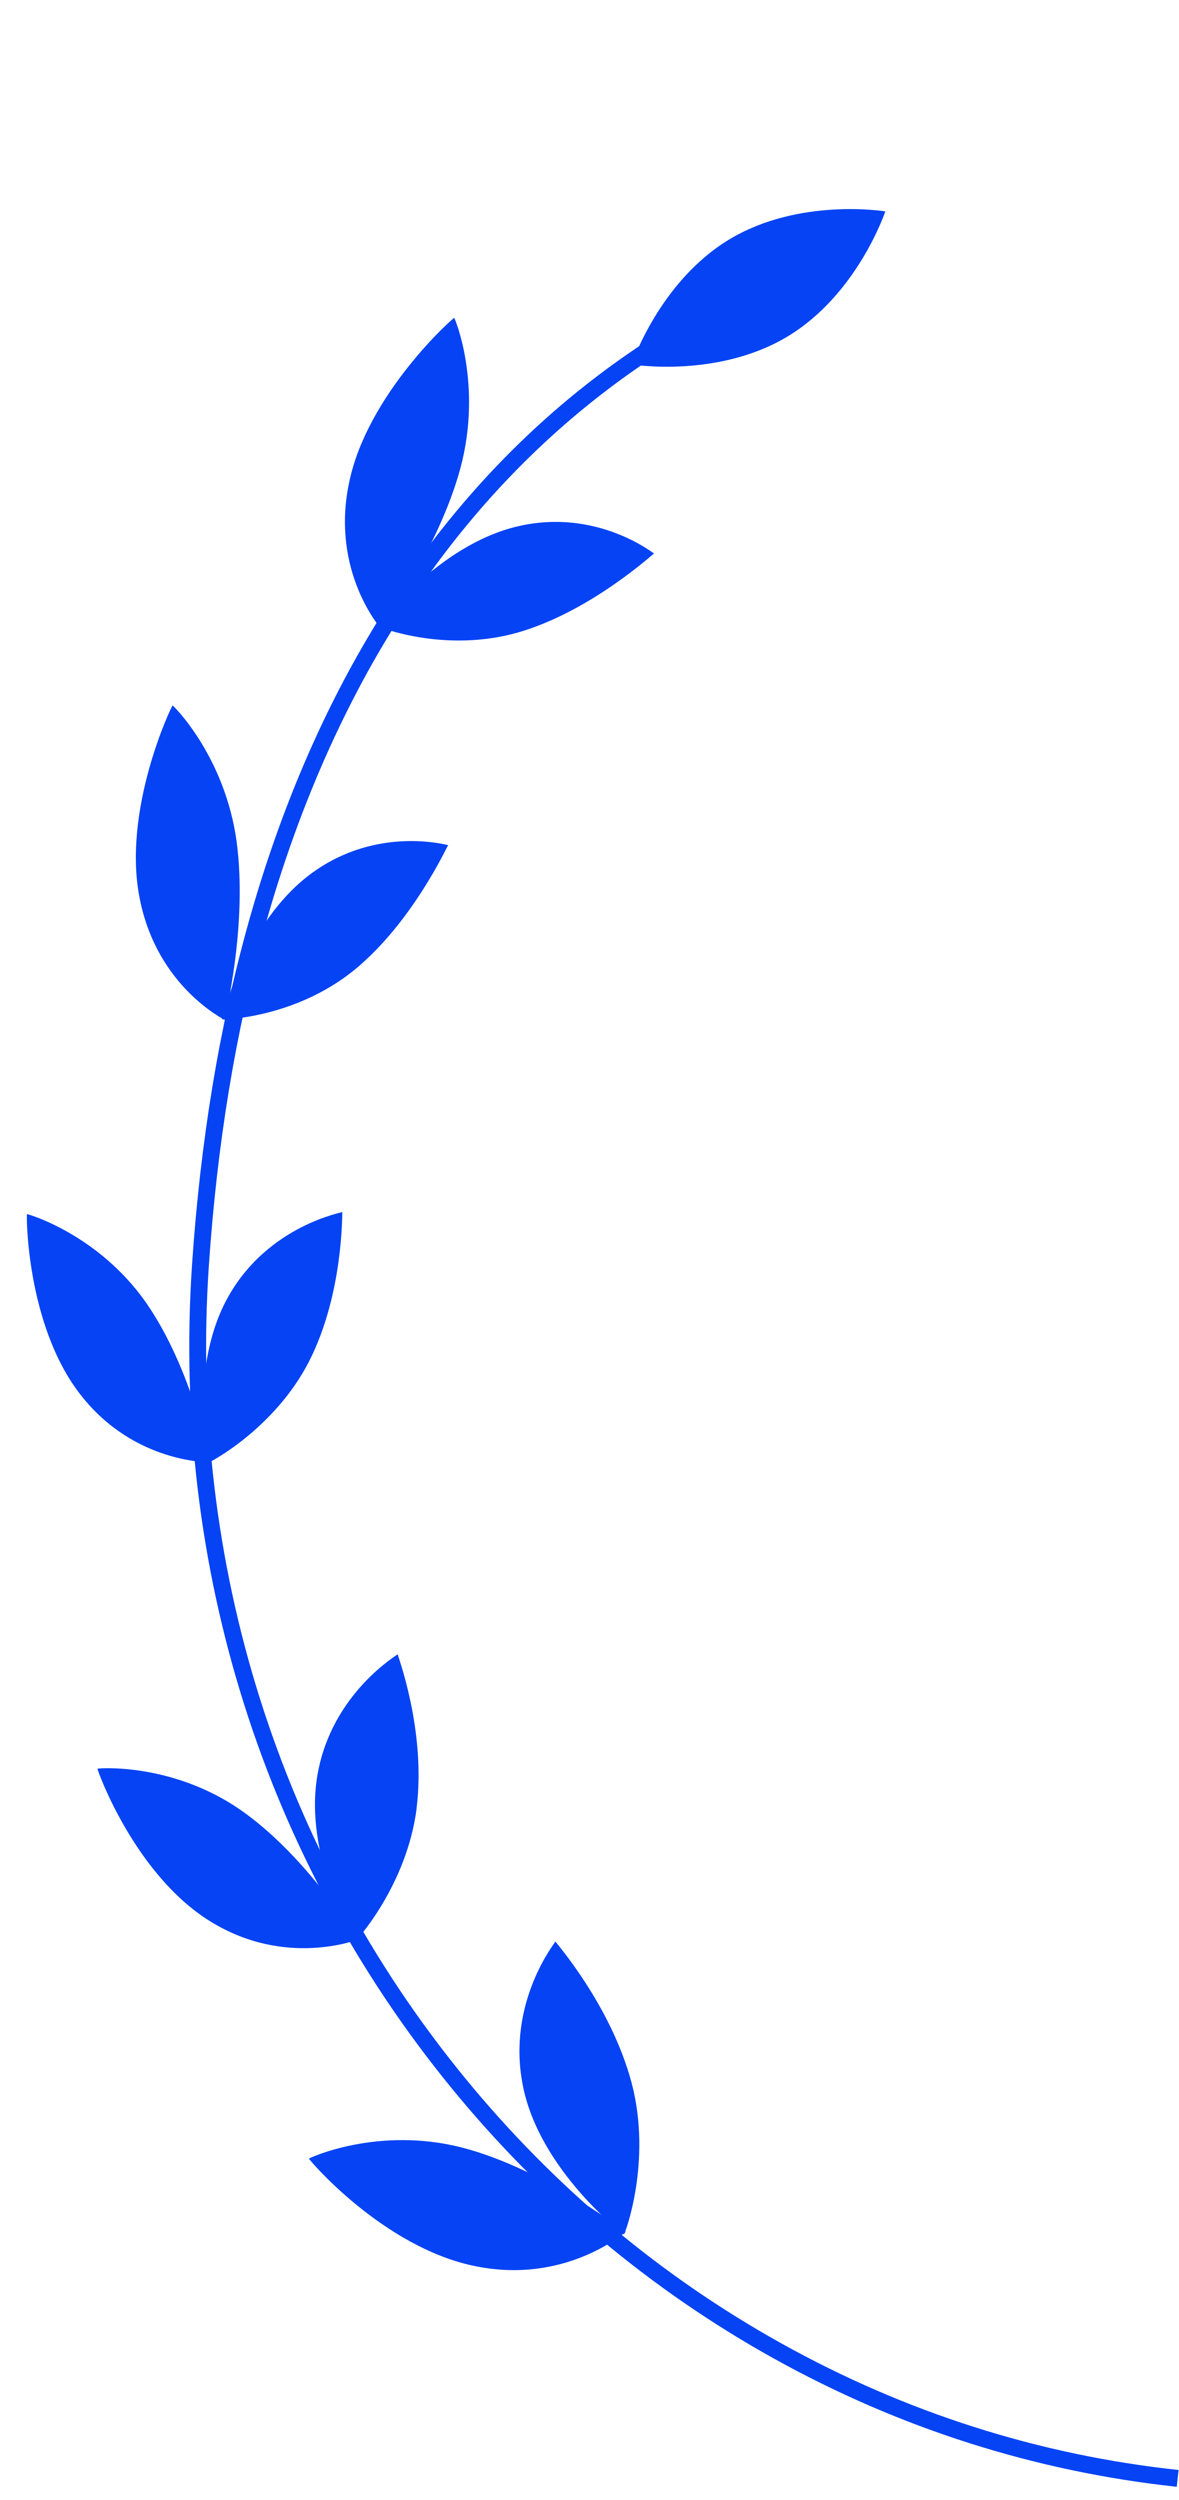
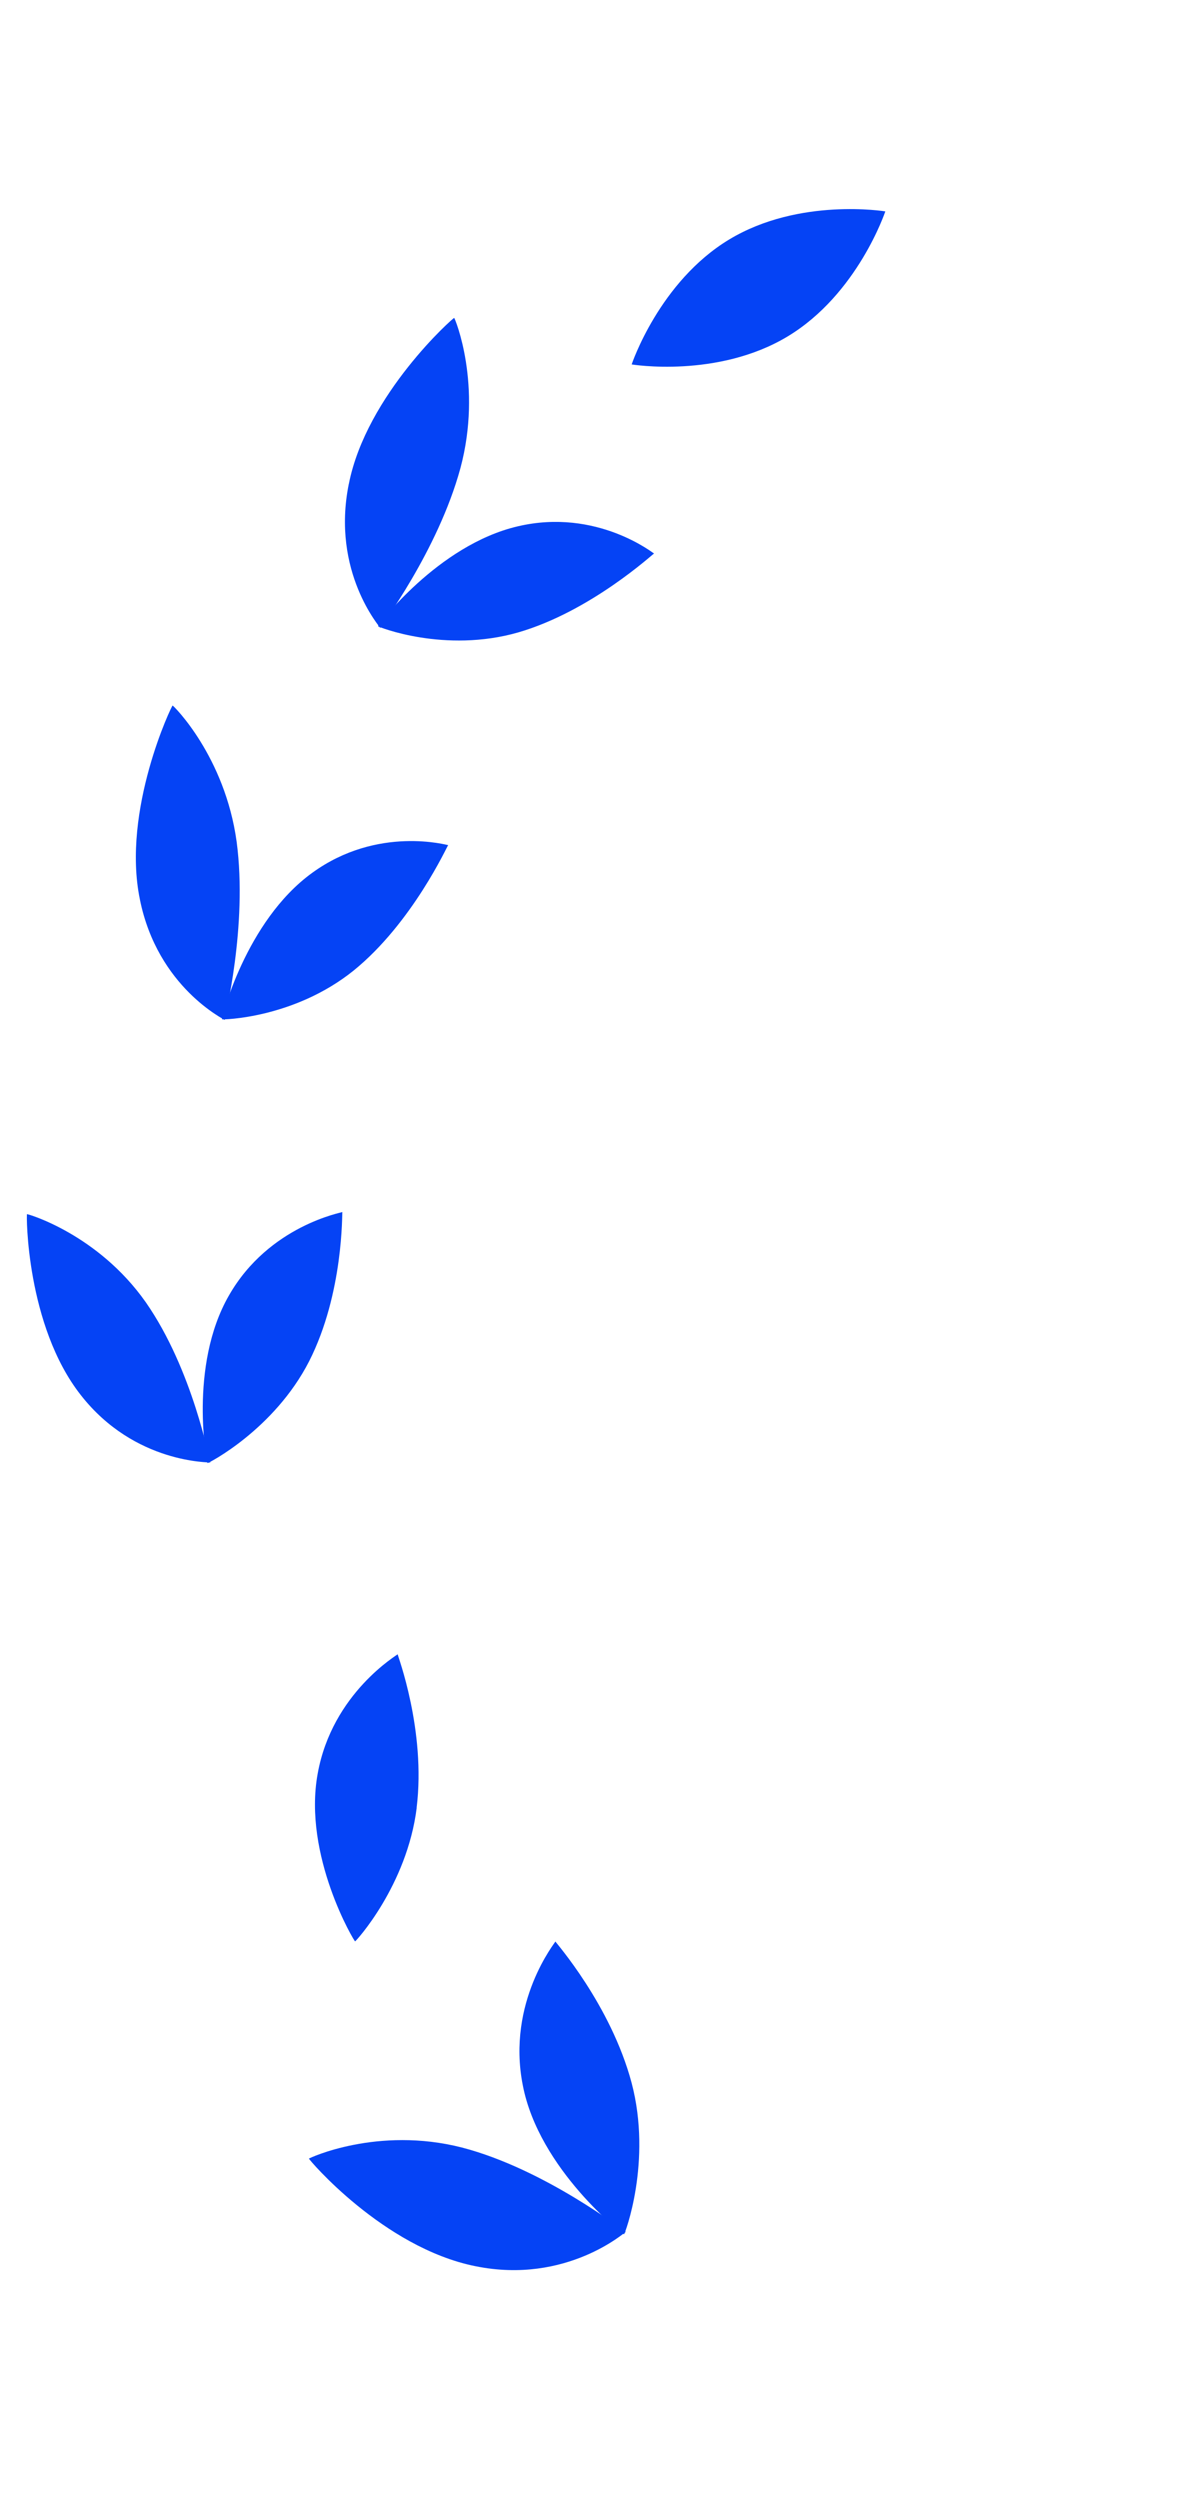
<svg xmlns="http://www.w3.org/2000/svg" width="42" height="89" viewBox="0 0 42 89" fill="none">
  <path d="M25.98 8.524C23.484 10.028 22.502 12.975 22.502 12.975C22.502 12.975 25.564 13.481 28.06 11.977C30.556 10.473 31.538 7.526 31.538 7.526C31.538 7.526 28.476 7.02 25.98 8.524Z" fill="#0543F5" />
  <path d="M22.5 74.154C23.24 76.96 22.255 79.546 22.232 79.545C22.224 79.581 19.202 77.243 18.624 74.242C18.036 71.271 19.809 69.123 19.785 69.122C19.787 69.15 21.756 71.369 22.5 74.154Z" fill="#0543F5" />
  <path d="M16.938 80.683C20.196 81.344 22.301 79.436 22.293 79.459C22.256 79.458 19.426 77.23 16.454 76.457C13.451 75.691 11.014 76.833 11.006 76.852C10.964 76.843 13.645 80.023 16.938 80.683Z" fill="#0543F5" />
  <path d="M14.845 64.36C14.499 67.132 12.669 69.125 12.65 69.118C12.636 69.152 10.785 66.068 11.316 63.153C11.831 60.266 14.187 58.904 14.165 58.896C14.16 58.922 15.181 61.607 14.842 64.359L14.845 64.36Z" fill="#0543F5" />
-   <path d="M7.498 68.41C10.19 70.075 12.751 69.042 12.741 69.06C12.713 69.048 10.995 66.125 8.566 64.436C6.112 62.74 3.483 62.952 3.473 62.971C3.439 62.953 4.777 66.737 7.498 68.41Z" fill="#0543F5" />
  <path d="M11.014 48.462C9.766 50.901 7.409 52.103 7.394 52.09C7.375 52.12 6.704 48.646 8.155 46.123C9.584 43.622 12.21 43.165 12.196 43.152C12.182 43.173 12.245 46.036 11.014 48.462Z" fill="#0543F5" />
  <path d="M2.879 49.669C4.804 52.13 7.507 52.055 7.494 52.07C7.471 52.051 6.876 48.773 5.19 46.359C3.481 43.934 0.978 43.214 0.962 43.227C0.936 43.202 0.928 47.188 2.879 49.669Z" fill="#0543F5" />
  <path d="M12.599 34.553C10.471 36.265 7.92 36.306 7.909 36.29C7.877 36.308 8.738 32.802 11.118 31.078C13.469 29.368 15.977 30.104 15.966 30.088C15.937 30.103 14.7 32.848 12.599 34.553Z" fill="#0543F5" />
  <path d="M4.983 32.022C5.617 35.171 8.026 36.306 8.003 36.314C7.992 36.288 8.833 32.996 8.43 29.966C8.012 26.924 6.173 25.115 6.149 25.119C6.131 25.087 4.327 28.844 4.983 32.019L4.983 32.022Z" fill="#0543F5" />
  <path d="M18.463 22.515C15.838 23.268 13.471 22.316 13.467 22.297C13.43 22.301 15.585 19.404 18.447 18.738C21.277 18.075 23.304 19.726 23.3 19.707C23.267 19.71 21.061 21.76 18.463 22.515Z" fill="#0543F5" />
  <path d="M12.426 17.228C11.788 20.376 13.569 22.357 13.544 22.355C13.544 22.327 15.597 19.62 16.401 16.671C17.197 13.705 16.203 11.323 16.18 11.319C16.175 11.282 13.055 14.044 12.428 17.225L12.426 17.228Z" fill="#0543F5" />
-   <path d="M41.919 88.539L41.985 87.938C37.01 87.406 32.249 85.889 27.83 83.428C23.526 81.032 19.732 77.851 16.556 73.972C9.965 65.919 6.728 55.661 7.439 45.082C8.021 36.421 10.088 29.011 13.587 23.061C17.344 16.671 22.663 12.146 29.4 9.612L29.187 9.047C22.318 11.629 16.897 16.242 13.068 22.754C9.522 28.786 7.427 36.286 6.84 45.04C6.119 55.771 9.407 66.181 16.094 74.352C19.319 78.291 23.171 81.521 27.541 83.955C32.032 86.453 36.87 87.993 41.926 88.537L41.919 88.539Z" fill="#0543F5" />
</svg>